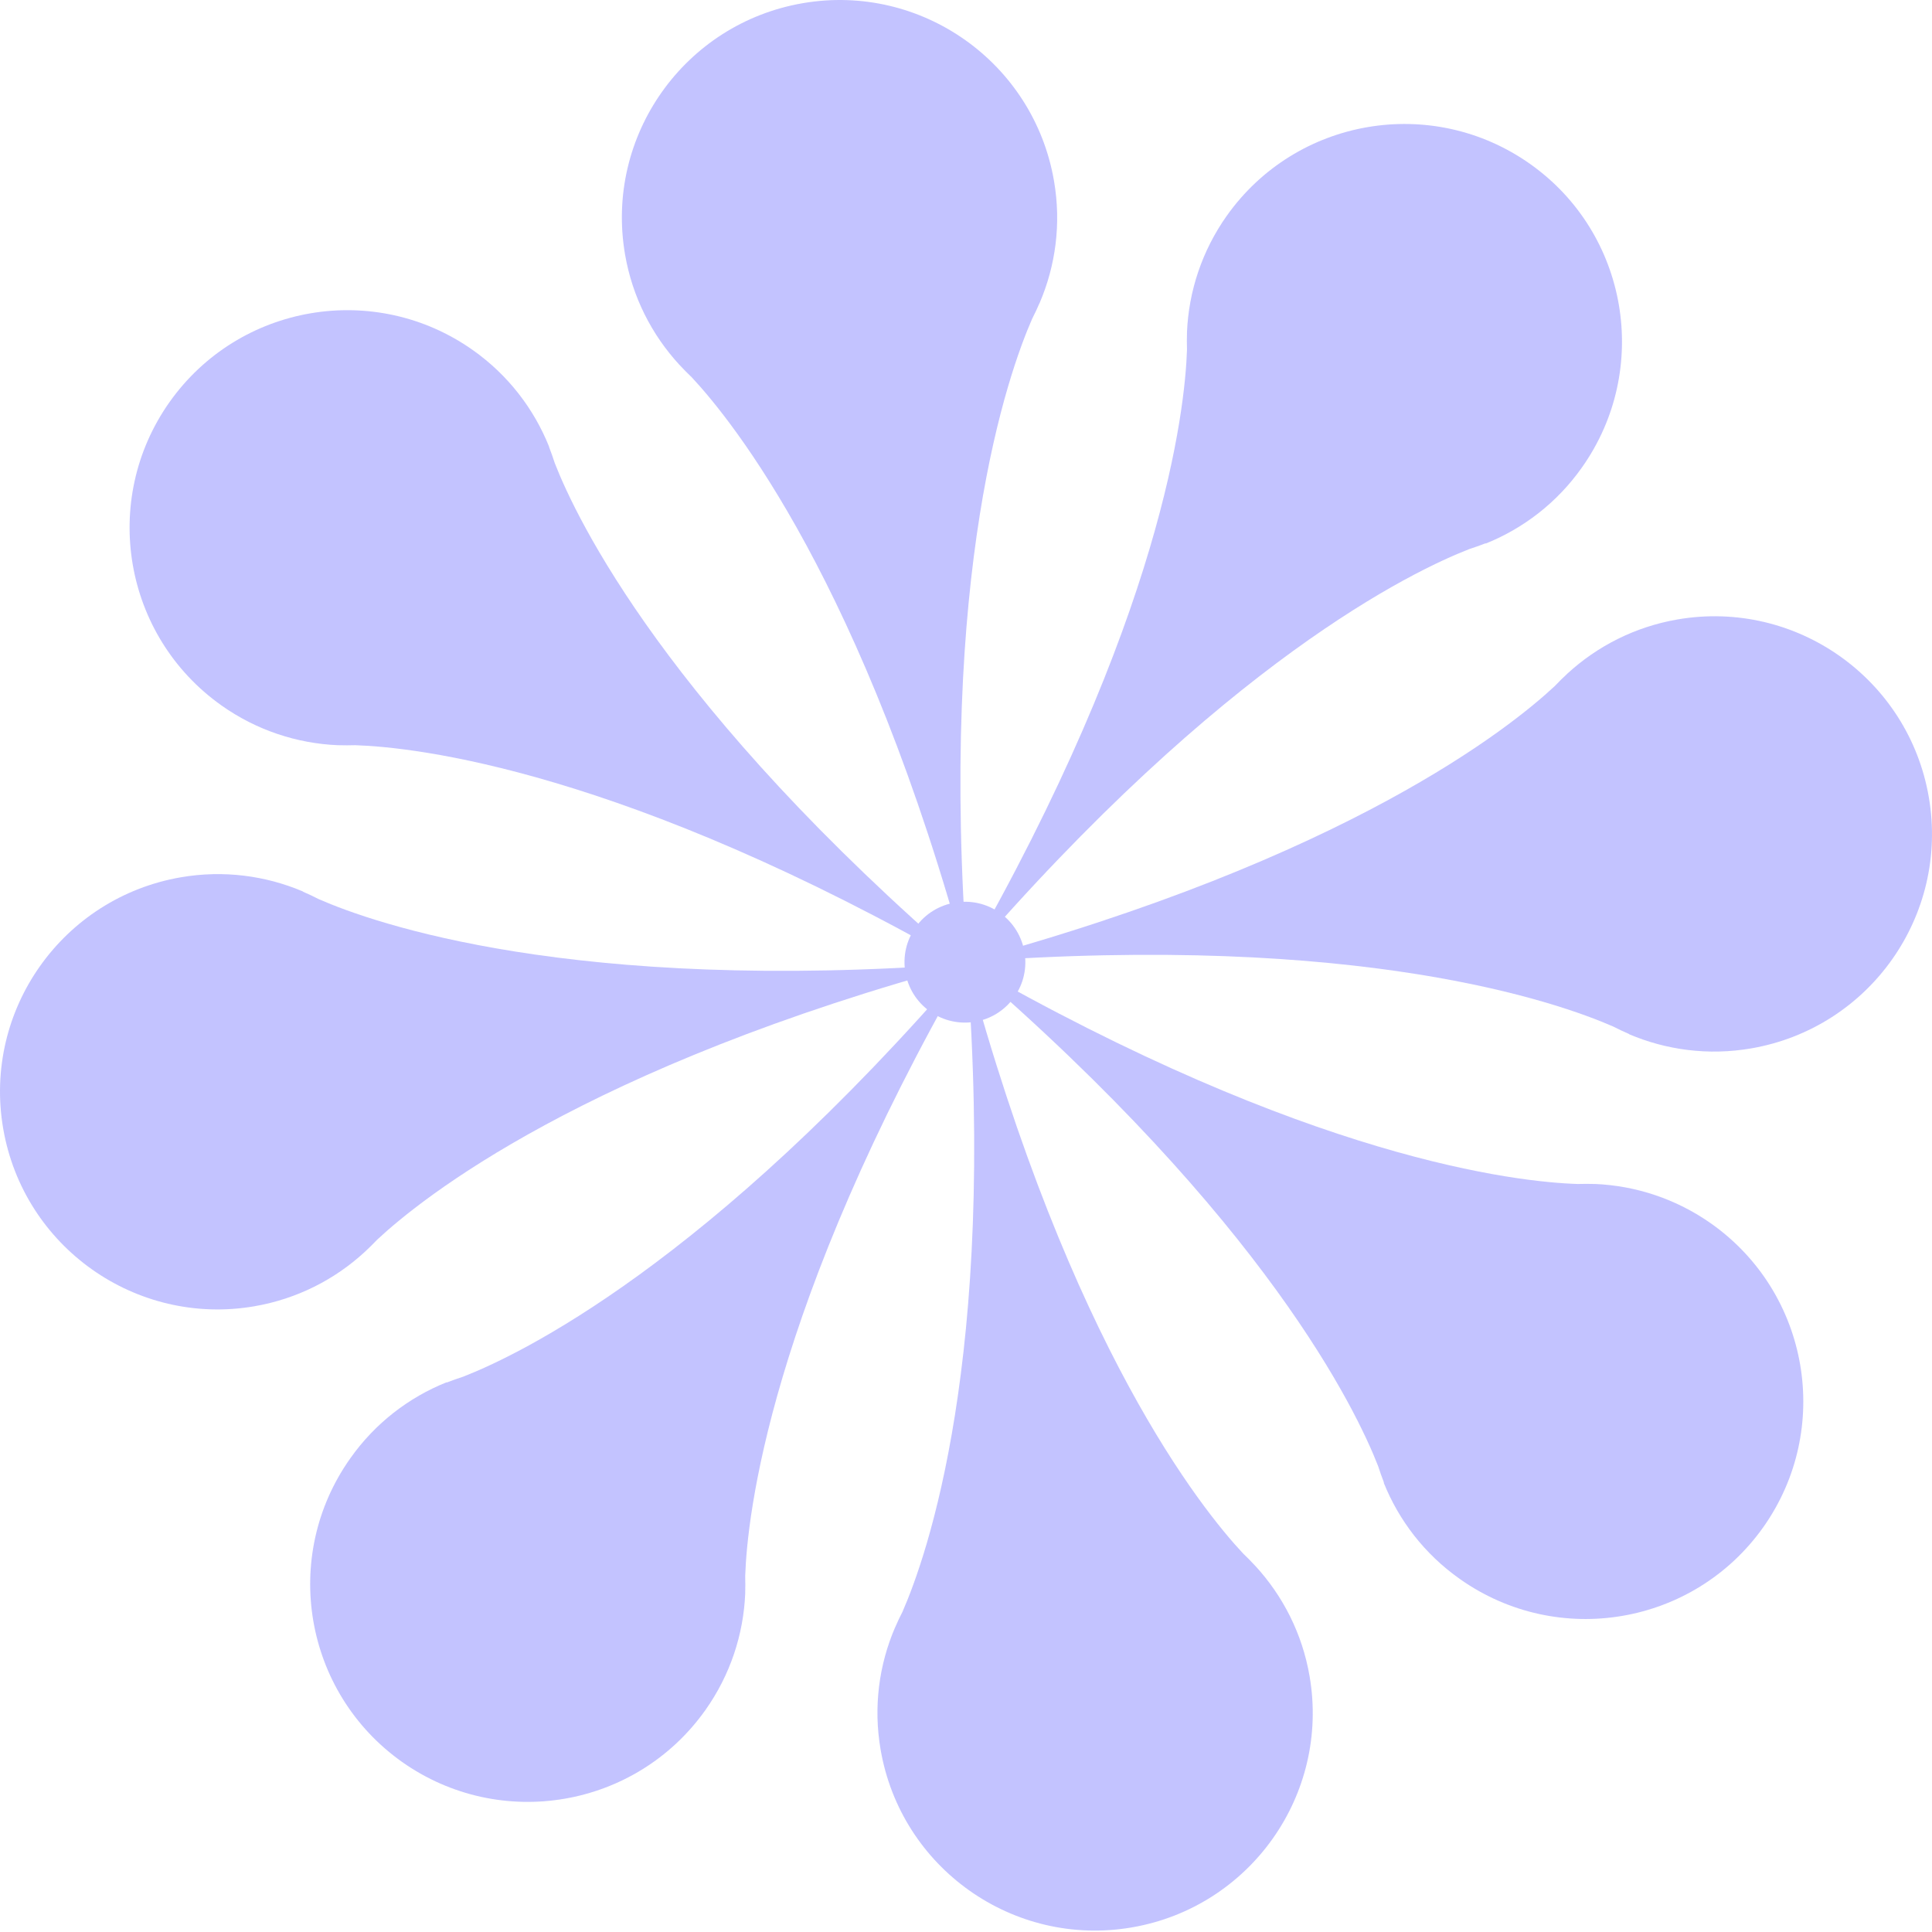
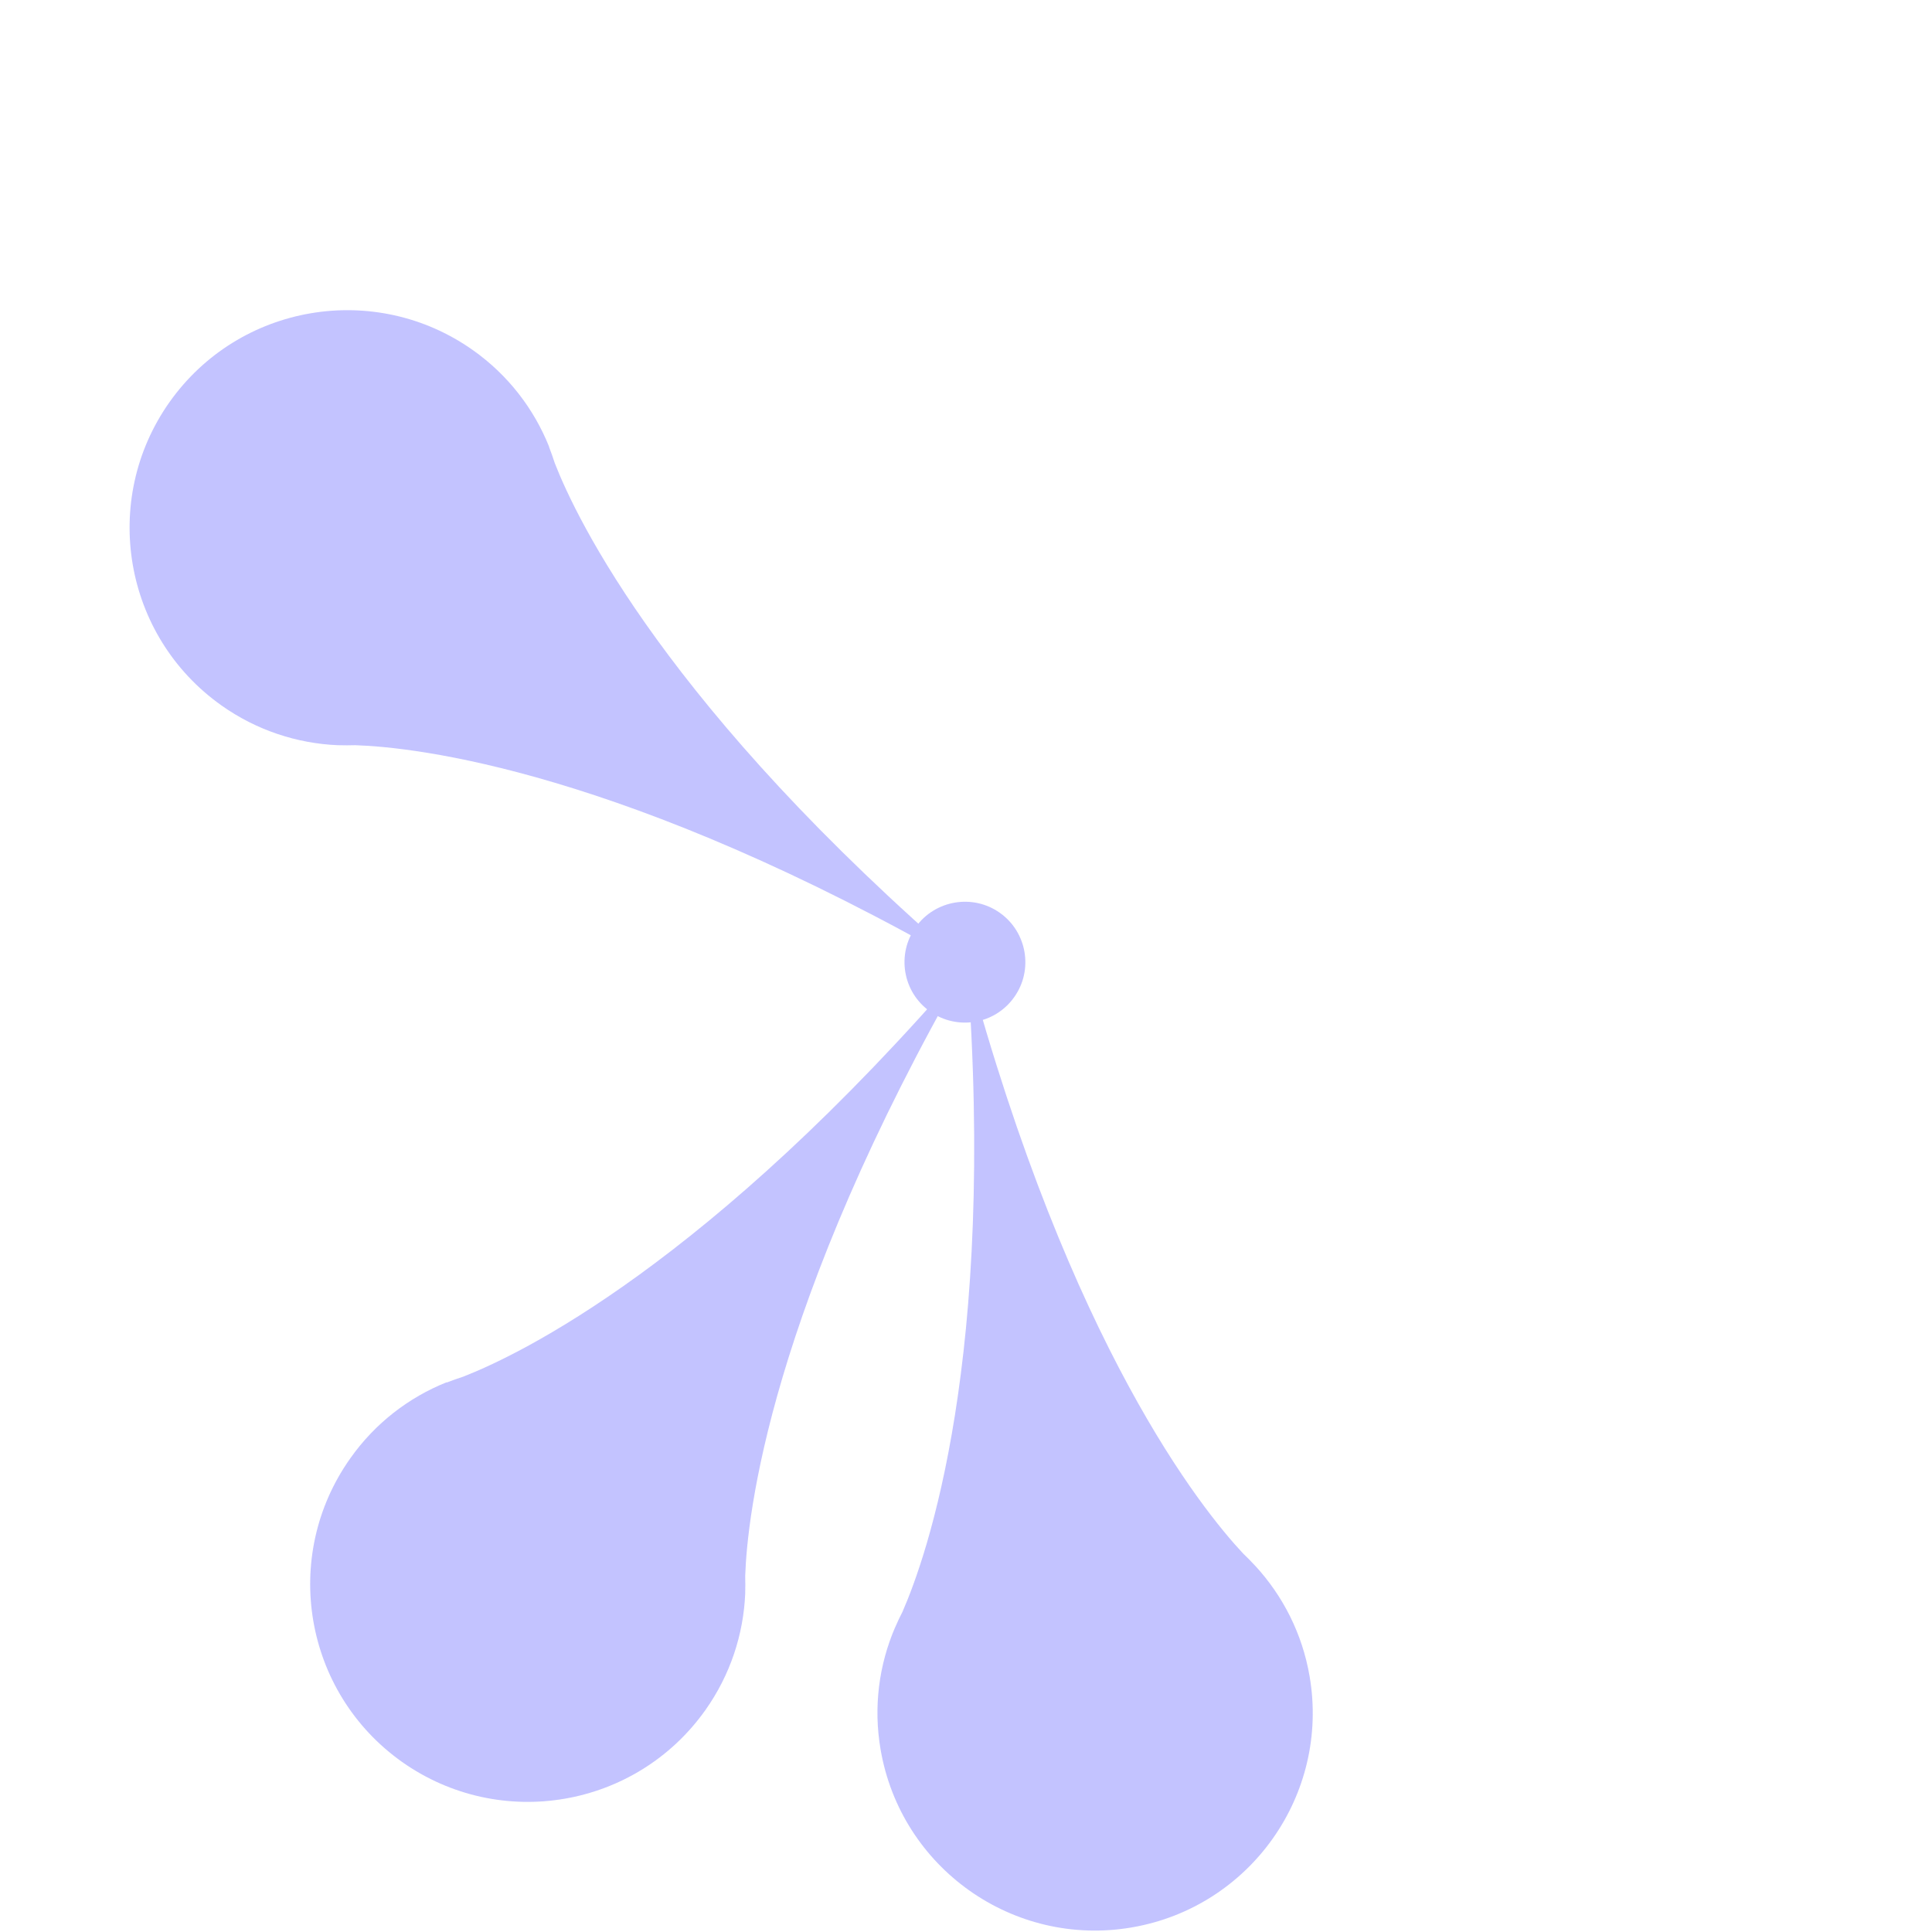
<svg xmlns="http://www.w3.org/2000/svg" width="70" height="70" viewBox="0 0 70 70" fill="none">
-   <path d="M53.828 19.695C55.186 19.149 56.411 18.222 57.319 16.934C59.832 13.38 58.994 8.454 55.44 5.941C51.886 3.428 46.967 4.265 44.447 7.82C43.54 9.102 43.07 10.568 43.007 12.028C43.007 12.028 43.007 12.034 43.007 12.047C43 12.256 43 12.466 43.007 12.669C42.937 14.833 42.124 22.405 34.971 34.851C44.333 23.96 51.207 20.685 53.225 19.898C53.422 19.834 53.618 19.764 53.815 19.688C53.828 19.688 53.834 19.688 53.834 19.688L53.828 19.695Z" fill="#C3C3FF" />
  <path d="M36.748 36.126C36.05 37.117 34.679 37.345 33.696 36.647C32.706 35.949 32.477 34.578 33.175 33.594C33.873 32.61 35.244 32.376 36.228 33.074C37.212 33.772 37.447 35.143 36.748 36.126Z" fill="#C3C3FF" />
-   <path d="M59.026 37.472C60.372 38.043 61.895 38.253 63.444 37.986C67.734 37.25 70.622 33.175 69.885 28.885C69.149 24.594 65.075 21.706 60.784 22.443C59.236 22.709 57.871 23.414 56.792 24.404C56.792 24.404 56.792 24.404 56.779 24.417C56.627 24.556 56.481 24.702 56.335 24.855C54.755 26.333 48.827 31.119 34.965 34.857C49.284 33.778 56.462 36.323 58.449 37.193C58.633 37.288 58.823 37.377 59.013 37.459C59.026 37.466 59.032 37.472 59.032 37.472H59.026Z" fill="#C3C3FF" />
-   <path d="M50.134 53.72C50.68 55.078 51.606 56.303 52.895 57.211C56.449 59.724 61.368 58.886 63.888 55.332C66.401 51.778 65.563 46.859 62.009 44.339C60.727 43.432 59.261 42.962 57.801 42.898C57.801 42.898 57.795 42.898 57.782 42.898C57.572 42.892 57.363 42.892 57.16 42.898C54.996 42.829 47.424 42.016 34.978 34.864C45.869 44.225 49.144 51.099 49.931 53.117C49.994 53.314 50.064 53.51 50.14 53.707C50.14 53.72 50.14 53.726 50.14 53.726L50.134 53.72Z" fill="#C3C3FF" />
  <path d="M32.426 58.975C31.849 60.321 31.639 61.844 31.906 63.392C32.642 67.683 36.717 70.571 41.007 69.834C45.298 69.098 48.185 65.024 47.449 60.733C47.183 59.184 46.478 57.82 45.488 56.741C45.488 56.741 45.488 56.735 45.475 56.728C45.336 56.576 45.19 56.43 45.038 56.284C43.559 54.704 38.773 48.776 35.035 34.914C36.114 49.233 33.569 56.411 32.699 58.398C32.604 58.581 32.515 58.772 32.433 58.962C32.426 58.975 32.42 58.981 32.42 58.981L32.426 58.975Z" fill="#C3C3FF" />
  <path d="M16.178 50.083C14.82 50.629 13.595 51.556 12.688 52.844C10.174 56.398 11.012 61.317 14.566 63.837C18.12 66.35 23.039 65.512 25.559 61.958C26.467 60.676 26.936 59.21 27 57.75C27 57.75 27 57.744 27 57.731C27.006 57.522 27.006 57.312 27 57.109C27.07 54.945 27.882 47.373 35.035 34.927C25.673 45.818 18.8 49.093 16.781 49.88C16.585 49.943 16.388 50.013 16.191 50.089C16.178 50.089 16.172 50.089 16.172 50.089L16.178 50.083Z" fill="#C3C3FF" />
-   <path d="M10.974 32.299C9.628 31.728 8.105 31.519 6.557 31.785C2.266 32.522 -0.622 36.596 0.115 40.887C0.851 45.177 4.926 48.065 9.216 47.329C10.765 47.062 12.129 46.358 13.208 45.367C13.208 45.367 13.208 45.367 13.221 45.355C13.373 45.215 13.519 45.069 13.665 44.917C15.245 43.438 21.173 38.653 35.035 34.914C20.716 35.993 13.538 33.448 11.552 32.579C11.367 32.483 11.177 32.395 10.987 32.312C10.974 32.306 10.968 32.299 10.968 32.299H10.974Z" fill="#C3C3FF" />
  <path d="M19.892 16.178C19.346 14.82 18.419 13.595 17.137 12.688C13.583 10.174 8.664 11.012 6.144 14.566C3.631 18.12 4.469 23.039 8.023 25.559C9.305 26.467 10.771 26.936 12.231 27C12.231 27 12.237 27 12.25 27C12.46 27.006 12.669 27.006 12.872 27C15.036 27.07 22.608 27.882 35.054 35.035C24.163 25.673 20.888 18.8 20.101 16.781C20.038 16.585 19.968 16.388 19.892 16.191C19.892 16.178 19.892 16.172 19.892 16.172V16.178Z" fill="#C3C3FF" />
-   <path d="M37.669 10.974C38.246 9.628 38.456 8.105 38.189 6.557C37.453 2.266 33.378 -0.622 29.088 0.115C24.797 0.851 21.91 4.926 22.646 9.216C22.912 10.765 23.617 12.129 24.607 13.208C24.607 13.208 24.607 13.214 24.62 13.221C24.759 13.373 24.905 13.519 25.058 13.665C26.537 15.245 31.322 21.173 35.06 35.035C33.981 20.716 36.526 13.538 37.396 11.552C37.491 11.367 37.58 11.177 37.662 10.987C37.669 10.974 37.675 10.968 37.675 10.968L37.669 10.974Z" fill="#C3C3FF" />
</svg>